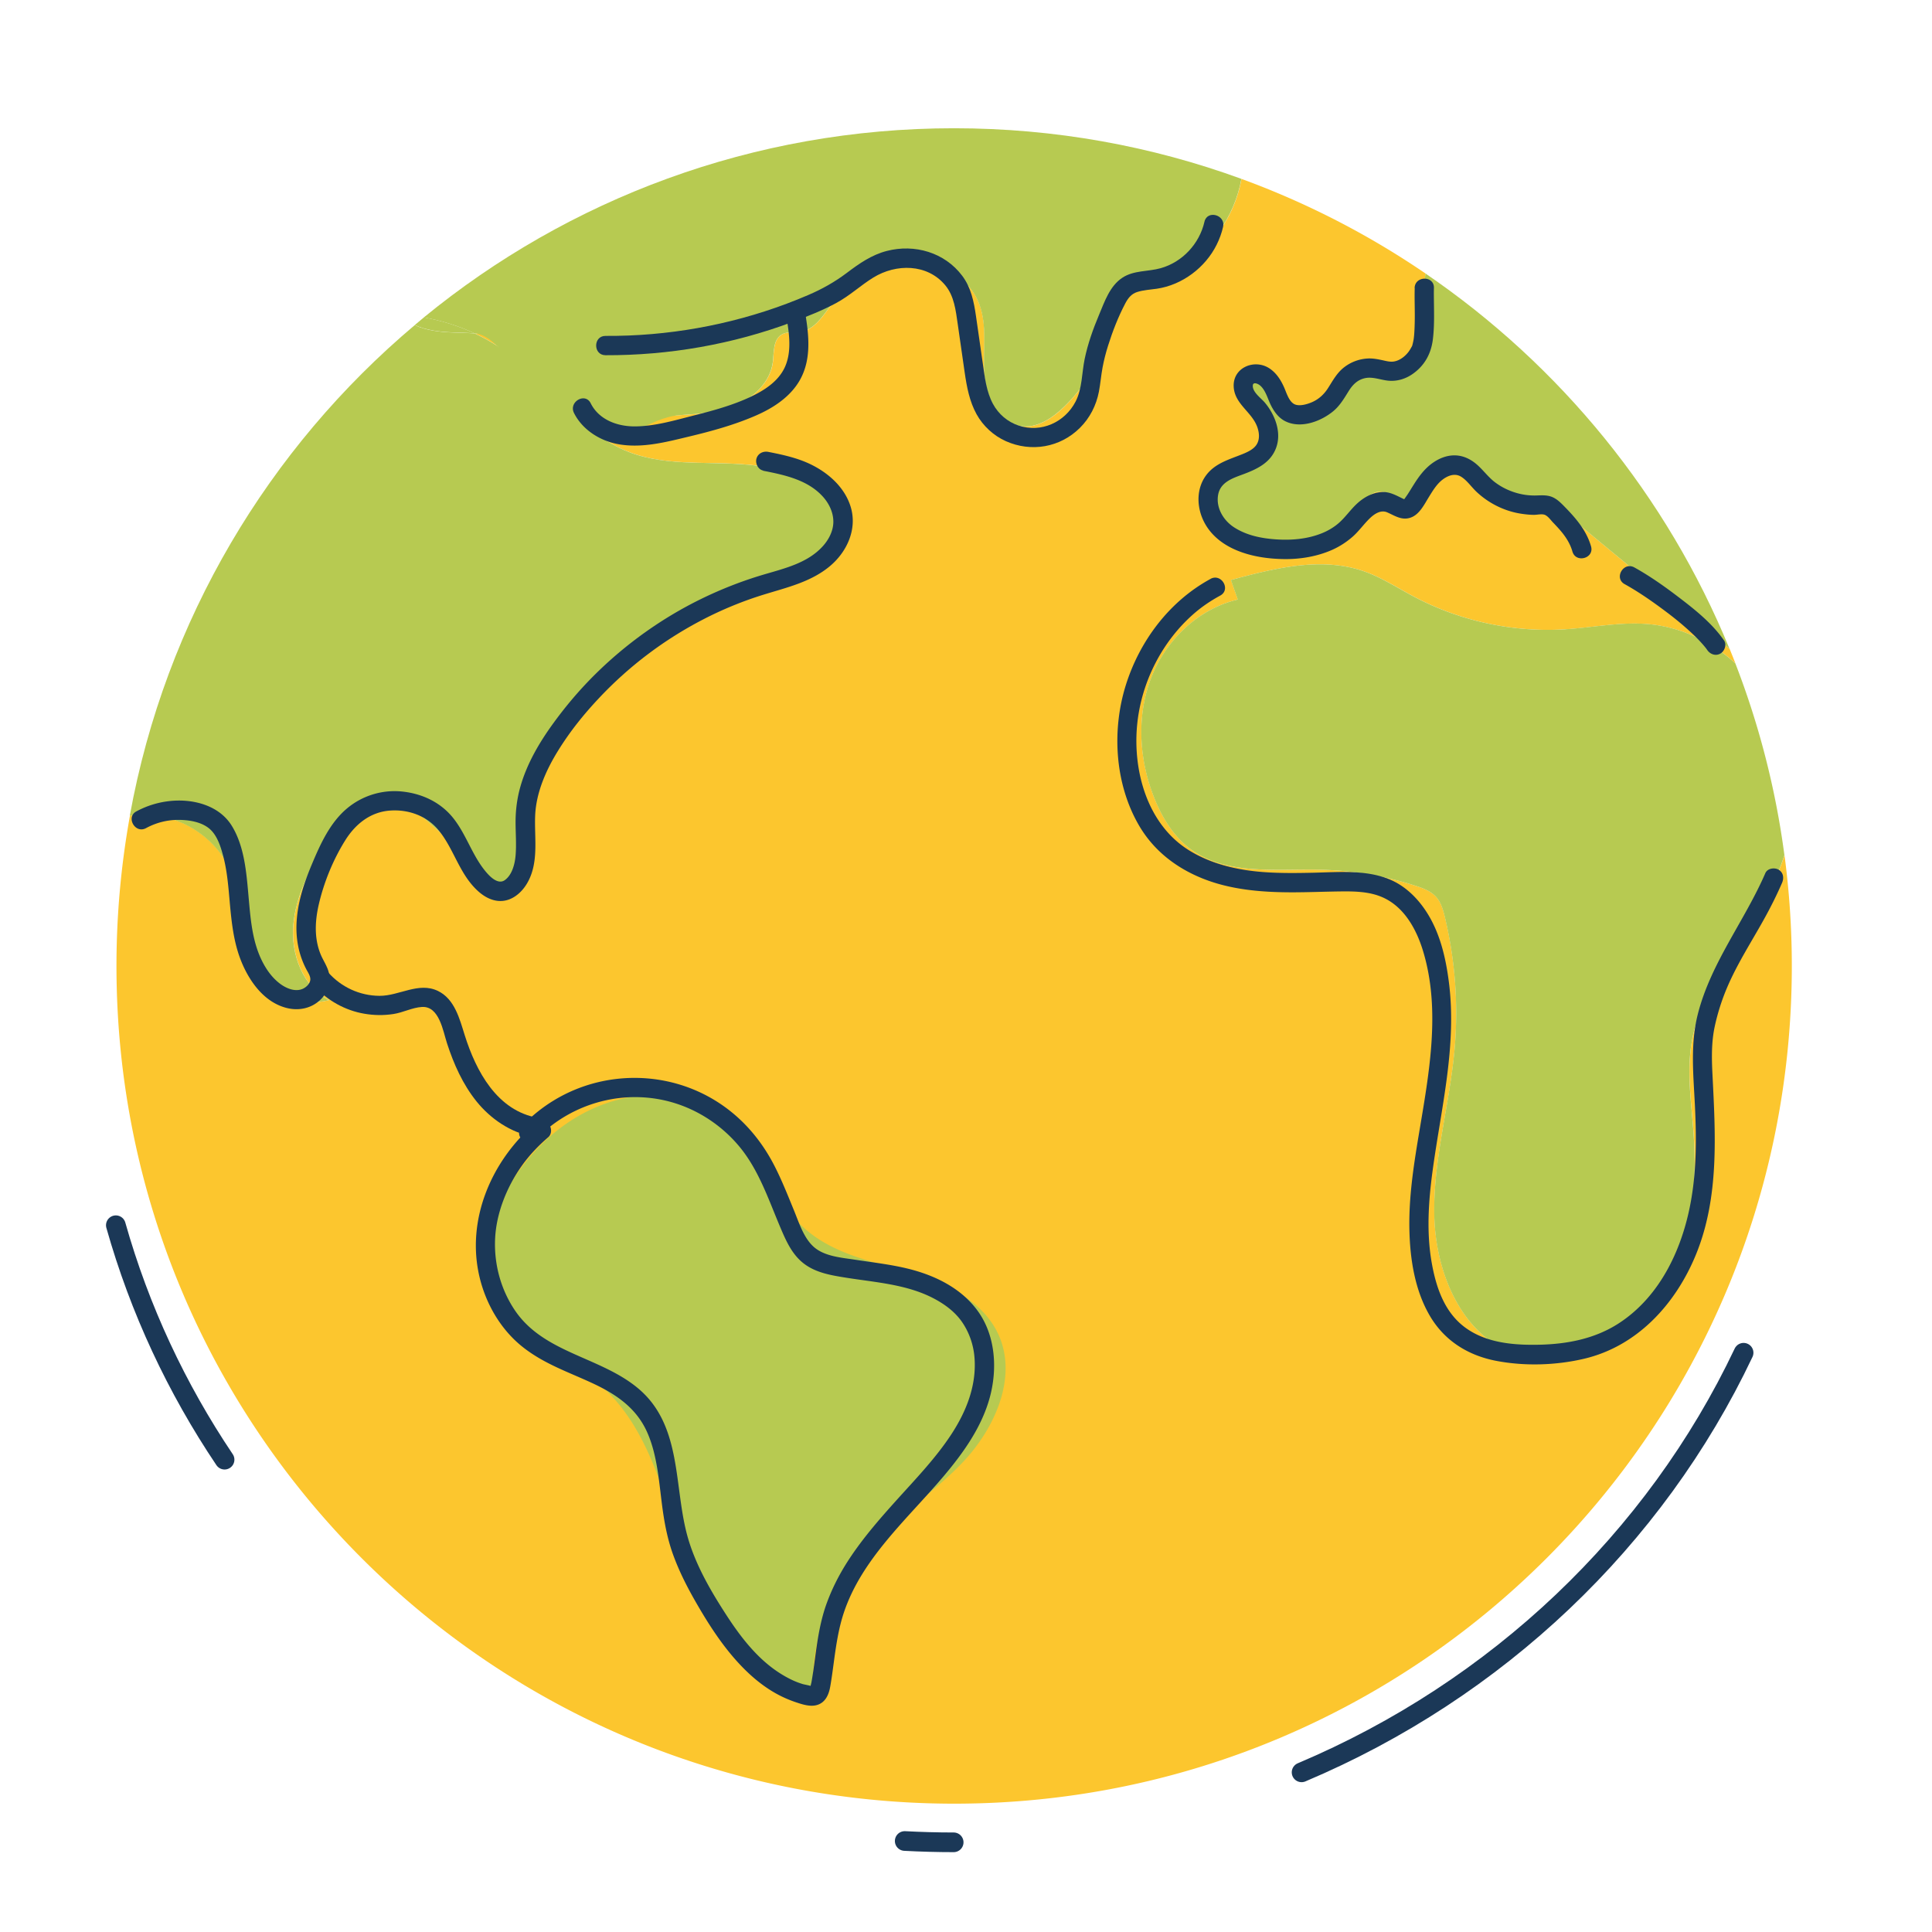
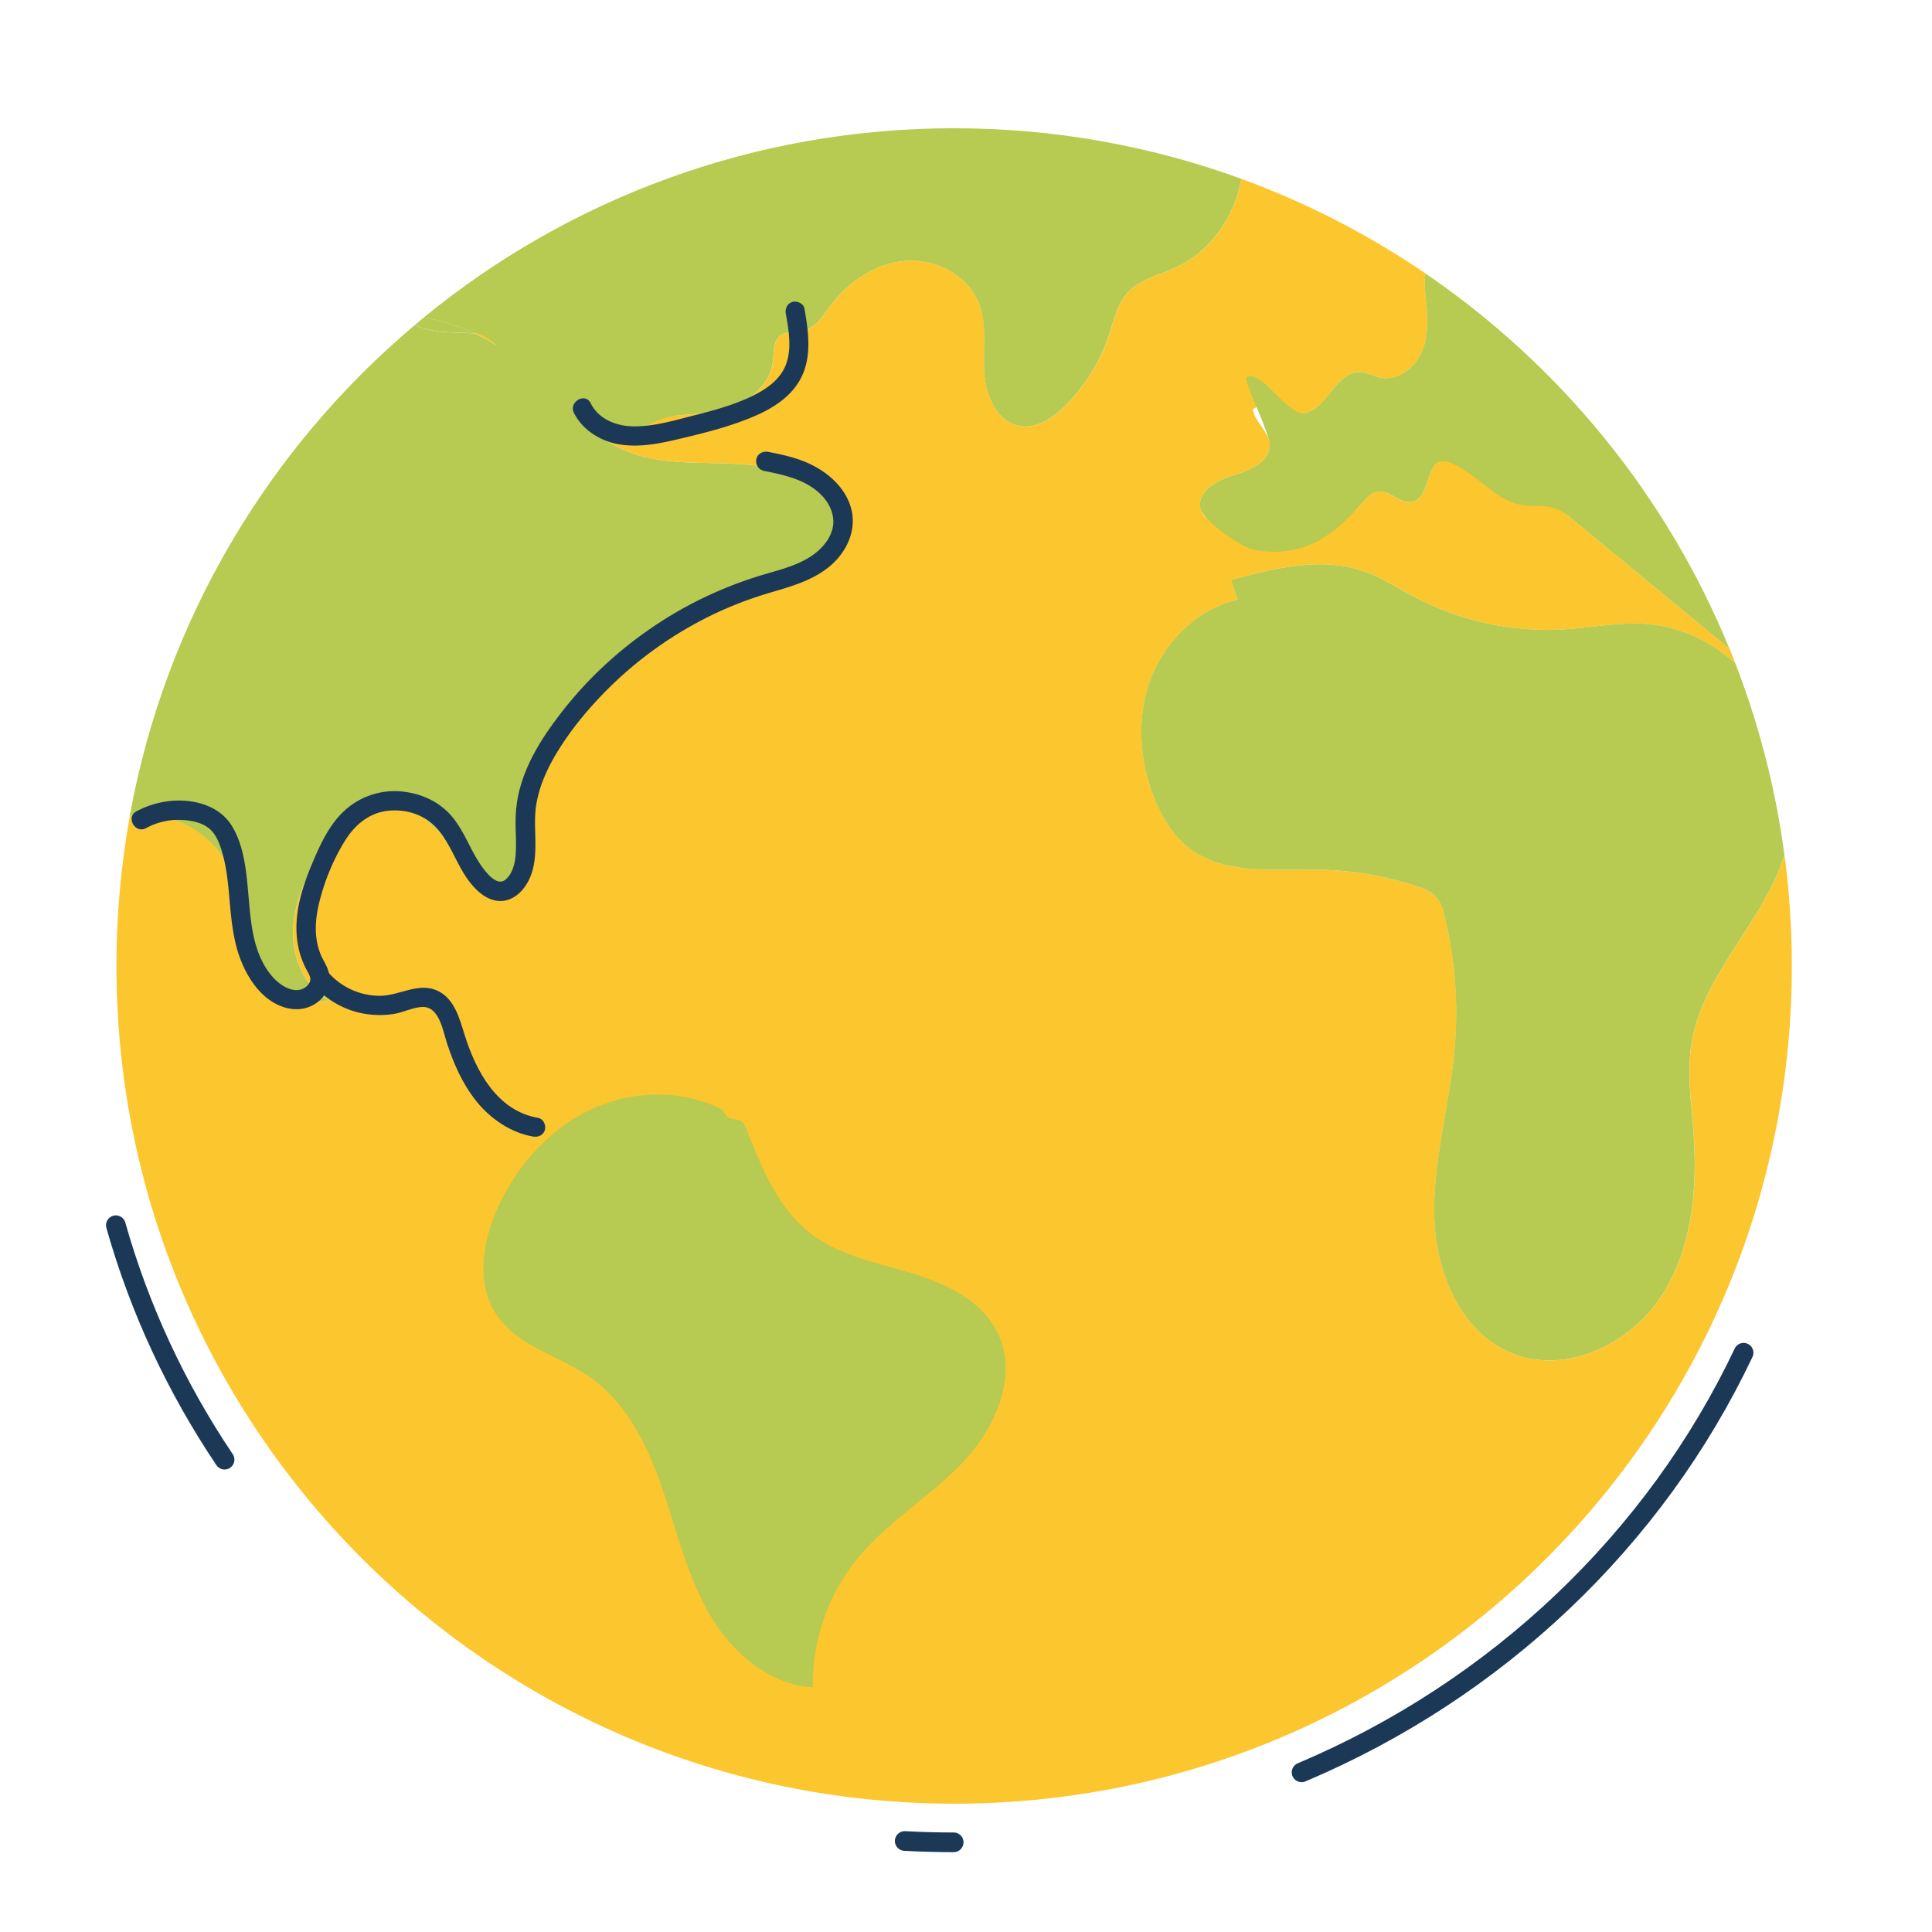
<svg xmlns="http://www.w3.org/2000/svg" width="500" height="500">
  <path fill="#fcc62e" d="M386.28 119.66c-4.91-2.5-11.94-3.76-15.05.78-2.2 3.21-2.06 8.8-5.9 9.46-2.97.51-5.46-2.9-8.46-2.66-2.33.18-3.85 2.41-5.41 4.13-7.78 8.59-21.39 7.25-32.8 5.22-3.18-.57-6.94-1.62-7.89-4.71-1.33-4.31 3.93-7.58 8.27-8.81 4.34-1.24 9.79-3.51 9.54-8.01-.18-3.39-3.78-5.74-4.35-9.09 3.65-2.87 8.86 1.72 13.44.91 5.97-1.05 8.02-10.59 14.08-10.58 1.96 0 3.74 1.1 5.67 1.45 4.45.83 8.84-2.58 10.6-6.76s1.49-8.9 1.01-13.4c-.24-2.22-.45-4.62-.09-6.8A216.3 216.3 0 0 0 321.3 46.3c-1.79 9.79-7.99 18.89-17.12 22.99-4.22 1.89-9.06 2.95-12.21 6.35-2.79 3.01-3.67 7.26-4.97 11.16a46.5 46.5 0 0 1-11.43 18.33c-3.12 3.07-7.22 5.84-11.54 5.15-5.93-.95-8.94-7.81-9.29-13.81s.83-12.26-1.33-17.86c-2.79-7.27-11.01-11.62-18.78-11.11s-14.85 5.23-19.53 11.45c-2.15 2.86-4.3 6.33-7.83 6.92-1.67.28-3.53-.15-4.98.73-2.24 1.35-1.94 4.6-2.28 7.2-.66 4.96-4.71 8.95-9.3 10.95s-9.7 2.36-14.7 2.7c-8.74.59-18.55.83-25.01-5.08-2.93-2.68-4.79-6.35-7.62-9.13-5.3-5.21-12.97-6.51-20.57-6.97 3.16 1.47 6.17 3.27 8.96 5.39 10.68 8.12 18.47 20.44 30.97 25.3 10.3 4.01 21.86 2.15 32.84 3.51 5.26.65 17.32 2.9 20.65 7.03 6.05 7.5-2.04 20.64-11.65 21.19-13.33.76-25.84 7.43-31.79 13.77-7.14 7.61-13.86 11.19-21.7 18.08-5.66 4.97-11.04 10.42-14.83 16.93-5.84 10.02-7.58 22.36-4.72 33.61l-22.17-19.71c-2.3-2.05-4.74-4.16-7.74-4.87-7.34-1.73-13.53 5.4-17.43 11.85-3.93 6.51-7.62 13.47-8.27 21.04s2.46 15.95 9.22 19.43c-7.13 1.91-15.33-1.41-19.13-7.73-4.29-7.13-2.92-16.3-5.66-24.15-3.23-9.26-12.66-15.98-22.47-16.01-1.37 0-2.81.08-4.25.11-2.29 12.64-3.5 25.66-3.5 38.96 0 119.73 97.06 216.79 216.79 216.79S463.72 369.73 463.72 250c0-9.74-.65-19.32-1.9-28.72-5.21 16.95-20.98 30.64-24 48.5-1.3 7.68-.1 15.53.47 23.29 1.08 14.8-.37 30.49-8.63 42.82s-24.81 19.95-38.51 14.27c-13.28-5.51-19.61-21.16-19.94-35.53-.32-14.37 3.9-28.44 5.22-42.75 1.06-11.54.22-23.25-2.48-34.52-.45-1.86-.98-3.79-2.26-5.22-1.35-1.52-3.35-2.26-5.29-2.89-8.03-2.59-16.45-4-24.89-4.17-11.59-.23-24.43 1.5-33.64-5.53-4.13-3.15-6.95-7.75-8.94-12.56-4.06-9.83-4.87-21.18-1.16-31.14s12.23-18.27 22.58-20.69l-1.78-5.05c11.28-3.06 23.38-6.1 34.42-2.26 4.61 1.61 8.74 4.33 13.06 6.62 11.94 6.31 25.63 9.25 39.11 8.39 6.96-.44 13.89-1.88 20.84-1.38 8.58.61 16.82 4.39 23.13 10.22-.49-1.26-.99-2.51-1.5-3.76-13.79-11.38-27.59-22.76-41.38-34.14-6.3-5.2-12.66-10.44-19.94-14.14Z" />
  <path fill="#b7ca51" d="M109.7 82.15c4.52.81 8.94 2.17 13.09 4.11 7.6.46 14.65 17.31 19.95 22.52 2.83 2.78 9.79-1.27 12.71 1.41 6.46 5.92 11.8-2.16 20.54-2.75 5-.34 10.11-.7 14.7-2.7s8.64-5.98 9.3-10.95c.34-2.6.04-5.84 2.28-7.2 1.45-.88 3.31-.45 4.98-.73 3.53-.58 5.68-4.06 7.83-6.92 4.68-6.22 11.76-10.94 19.53-11.45s15.99 3.84 18.78 11.11c2.15 5.61.97 11.87 1.33 17.86s3.36 12.86 9.29 13.81c4.32.69 8.42-2.08 11.54-5.15 5.18-5.1 9.13-11.43 11.43-18.33 1.3-3.9 2.18-8.14 4.97-11.16 3.14-3.39 7.99-4.45 12.21-6.35 9.13-4.1 15.33-13.19 17.12-22.99-23.2-8.47-48.25-13.1-74.37-13.1-52.06 0-99.83 18.36-137.2 48.94Z" />
  <path fill="#b7ca51" d="M60.33 226.94c2.74 7.85 1.37 17.02 5.66 24.15 3.8 6.32 12 9.64 19.13 7.73-6.76-3.49-9.87-11.86-9.22-19.43s4.34-14.53 8.27-21.04c3.9-6.45 10.09-13.58 17.43-11.85 3 .71 5.43 2.83 7.74 4.87l22.17 19.71c9.82-18.11 4.68-27.87 10.53-37.89 3.8-6.51 3.36-7.68 9.03-12.65 7.84-6.89 17.01-16.88 26.64-20.9 8.89-3.71 26.58-7.96 34.26-13.77s7.46-11.93 1.41-19.42c-3.33-4.13-12.56-5.32-17.82-5.97-10.97-1.36-22.53.5-32.84-3.51-12.5-4.87-20.29-17.18-30.97-25.3-2.79-2.12-5.8-3.92-8.96-5.39-1.8-.11-3.59-.17-5.35-.22-3.36-.1-7.13-.52-10.1-1.92-37.79 31.82-64.55 76.31-73.74 126.93 1.44-.04 2.88-.12 4.25-.11 9.8.04 19.23 6.76 22.47 16.01Z" />
  <path fill="#b7ca51" d="M107.35 84.11c2.97 1.4 6.74 1.82 10.1 1.92 1.76.05 3.55.12 5.35.22-4.15-1.93-8.57-3.3-13.09-4.11-.79.65-1.58 1.31-2.36 1.97m261.57-13.32c-.36 2.18-.14 4.58.09 6.8.48 4.51.75 9.23-1.01 13.4-1.76 4.18-6.14 7.58-10.6 6.76-1.93-.36-3.71-1.45-5.67-1.45-6.06 0-8.11 9.53-14.08 10.58-4.57.81-11.57-11.97-15.21-9.1.57 3.35 5.94 13.89 6.13 17.28.24 4.5-5.21 6.78-9.54 8.01-4.34 1.24-9.59 4.5-8.27 8.81.95 3.09 10.68 9.87 13.87 10.43 11.41 2.03 19.05-2.36 26.83-10.95 1.57-1.73 3.09-3.95 5.41-4.13 3-.24 5.49 3.17 8.46 2.66 3.83-.65 3.7-6.25 5.9-9.46 3.11-4.54 13.47 6.32 18.38 8.81 7.28 3.7 10.32-.65 16.61 4.54 13.79 11.38 27.59 22.76 41.38 34.14-16.21-39.6-43.79-73.34-78.69-97.14Z" />
  <path fill="#b7ca51" d="M405.14 162.86c-13.47.86-27.17-2.08-39.11-8.39-4.32-2.28-8.44-5.01-13.06-6.62-11.03-3.84-23.14-.8-34.42 2.26l1.78 5.05c-10.36 2.42-18.87 10.72-22.58 20.69-3.71 9.96-2.9 21.31 1.16 31.14 1.98 4.81 4.81 9.4 8.94 12.56 9.21 7.03 22.05 5.29 33.64 5.53 8.44.17 16.85 1.58 24.89 4.17 1.94.62 3.93 1.37 5.29 2.89 1.28 1.43 1.81 3.36 2.26 5.22a106.6 106.6 0 0 1 2.48 34.52c-1.32 14.31-5.54 28.38-5.22 42.75s6.66 30.02 19.94 35.53c13.7 5.68 30.26-1.95 38.51-14.27 8.26-12.33 9.71-28.02 8.63-42.82-.57-7.77-1.76-15.61-.47-23.29 3.01-17.85 18.79-31.55 24-48.5-2.28-17.25-6.6-33.86-12.69-49.59-6.31-5.83-14.54-9.61-23.13-10.22-6.95-.49-13.88.94-20.84 1.38ZM187.15 287.3c-10.59-5.58-23.84-5.16-34.63.04s-19.13 14.81-23.94 25.77c-3.83 8.73-5.33 19.5.06 27.36 5.5 8.03 16.14 10.39 24.1 15.98 9.45 6.63 14.82 17.62 18.58 28.53s6.37 22.35 12.09 32.37 15.46 18.71 26.98 19.32c-.26-11.9 3.83-23.84 11.32-33.09 7.8-9.64 18.85-16.11 27.4-25.09s14.53-22.61 9-33.71c-4.14-8.32-13.43-12.65-22.34-15.33-8.9-2.68-18.4-4.47-25.8-10.1-8.61-6.55-12.91-17.15-16.82-27.24-1.68-4.34-4.31-.49-6-4.83" />
-   <path fill="#1b3857" d="M311.71 57.39c-1.29 5.68-5.69 10.44-11.33 12.02-3.29.92-6.96.51-9.92 2.47-3.23 2.13-4.58 6.14-6.01 9.55-1.56 3.71-2.92 7.52-3.74 11.47-.75 3.62-.62 7.68-2.35 11.03-2.79 5.38-8.92 8.14-14.73 6.21-2.87-.95-5.23-2.97-6.66-5.63-1.68-3.13-2.11-6.83-2.6-10.29-.6-4.14-1.19-8.29-1.79-12.43-.53-3.68-1.27-7.38-3.56-10.42-4.54-6.04-12.31-8.3-19.54-6.42-3.9 1.01-7.1 3.24-10.28 5.64s-6.45 4.23-10.07 5.78c-14.62 6.29-30.5 9.83-46.4 10.46-2.01.08-4.02.11-6.03.1-3.22-.01-3.22 4.99 0 5 16.44.06 32.92-2.82 48.33-8.58 3.83-1.43 7.7-2.95 11.31-4.89s6.34-4.58 9.69-6.64c5.88-3.61 13.93-3.61 18.59 1.99 2.32 2.78 2.73 6.53 3.23 9.99.6 4.2 1.2 8.4 1.81 12.6.54 3.72 1.24 7.48 3.08 10.81 1.68 3.04 4.4 5.54 7.57 6.96 6.56 2.93 14.06 1.65 19.18-3.45 2.56-2.54 4.21-5.79 4.9-9.32.4-2.08.56-4.2.95-6.28.36-1.94.85-3.85 1.45-5.73 1.16-3.68 2.6-7.37 4.39-10.79.73-1.39 1.57-2.54 3.12-3.03 1.65-.52 3.39-.6 5.09-.85 6.56-.96 12.54-5.46 15.48-11.39.73-1.47 1.3-3.01 1.66-4.61.71-3.13-4.11-4.47-4.82-1.33" />
  <path fill="#1b3857" d="M203.38 81.21c.76 4.38 1.66 9.36-.17 13.61-1.66 3.84-5.39 6.21-9.04 7.92-4.63 2.17-9.68 3.54-14.62 4.79s-10.2 2.83-15.38 2.82c-4.51-.01-9.19-1.76-11.3-5.99-1.44-2.88-5.75-.35-4.32 2.52 2.24 4.47 6.99 7.37 11.84 8.14 6.05.97 12.08-.64 17.93-2.04s11.77-3.02 17.33-5.45c4.47-1.95 8.87-4.8 11.34-9.14 3.23-5.69 2.27-12.37 1.21-18.5-.23-1.33-1.86-2.08-3.08-1.75-1.41.39-1.98 1.74-1.75 3.08Zm-5.91 40.61c5.6 1.1 11.71 2.38 15.64 6.88 1.53 1.76 2.58 4.02 2.56 6.38s-1.21 4.63-2.81 6.37c-4 4.35-9.99 5.69-15.43 7.31s-10.75 3.7-15.86 6.19c-10.07 4.91-19.35 11.51-27.33 19.36-4.03 3.96-7.7 8.27-11.02 12.84-3.62 4.97-6.81 10.4-8.52 16.35-.86 3-1.27 6.12-1.27 9.24 0 2.9.25 5.81 0 8.7-.19 2.18-.89 4.96-2.76 6.32s-4.11-1.12-5.24-2.53c-3.29-4.11-4.82-9.33-8.1-13.47s-8.09-6.37-13.23-6.91-10.29 1.04-14.23 4.32c-4.5 3.74-7.02 9.4-9.23 14.68-2.36 5.62-4.27 11.78-3.87 17.95.21 3.17 1.01 6.18 2.48 9 .42.82 1.13 1.79 1.06 2.76s-.96 1.84-1.78 2.26c-2.13 1.08-4.72-.13-6.41-1.51-2.01-1.63-3.47-3.82-4.56-6.15-2.35-5.03-2.75-10.74-3.24-16.18-.54-6.08-1.04-12.89-4.31-18.23s-10.04-7.07-15.98-6.45c-3.09.32-6.02 1.22-8.76 2.7s-.31 5.85 2.52 4.32c2.56-1.39 5.4-2.13 8.32-2.14 2.62 0 5.71.45 7.85 2.09s3.1 4.63 3.78 7.18c.8 3 1.17 6.08 1.46 9.16.56 6.02.89 12.19 3.12 17.88 2.09 5.34 5.96 10.86 11.83 12.36 3.05.78 6.23.19 8.59-1.95s3.17-5.2 2.08-8.08c-.51-1.35-1.31-2.55-1.85-3.87s-.9-2.74-1.08-4.15c-.38-2.92-.04-5.92.62-8.77 1.33-5.72 3.71-11.55 6.83-16.54 2.62-4.2 6.48-7.33 11.56-7.71 4.69-.35 9.38 1.27 12.46 4.91 3.48 4.11 4.99 9.53 8.34 13.76 1.79 2.25 4.21 4.4 7.18 4.7 3.19.32 5.89-1.82 7.46-4.43 3.22-5.36 1.91-11.76 2.16-17.67s2.79-11.71 5.94-16.79 6.66-9.42 10.6-13.61a100 100 0 0 1 26.97-20.36c4.99-2.58 10.2-4.72 15.56-6.38 6-1.86 12.3-3.27 17.23-7.41 4.4-3.69 7.08-9.54 5.38-15.25s-6.89-9.85-12.46-11.98c-2.86-1.09-5.87-1.73-8.87-2.32-1.32-.26-2.7.38-3.08 1.75-.34 1.23.41 2.81 1.75 3.08Z" />
  <path fill="#1b3857" d="M81.4 255.21c3.29 3.72 7.94 6.29 12.83 7.13 2.54.44 5.03.48 7.58.09s4.88-1.68 7.4-1.83c4.48-.26 5.44 6.24 6.48 9.41 1.75 5.38 4.07 10.6 7.64 15.04s8.82 8.1 14.62 9.09c1.33.23 2.69-.35 3.08-1.75.33-1.2-.41-2.85-1.75-3.08-10.64-1.81-16.09-12.1-19.03-21.47-1.31-4.18-2.6-9.31-6.92-11.39-5-2.41-10.01 1.3-15.12 1.27s-9.91-2.26-13.26-6.05c-2.13-2.42-5.66 1.13-3.54 3.54Z" />
-   <path fill="#1b3857" d="M138.37 290.8c-11.27 9.72-17.81 25.01-14.24 39.81 1.66 6.89 5.46 13.44 11.02 17.89s11.94 6.57 18.15 9.46 11.4 6.43 14.2 12.74 3.08 13.7 4.07 20.52c.55 3.8 1.33 7.55 2.64 11.16 1.45 3.99 3.34 7.79 5.43 11.48 3.64 6.41 7.7 12.79 12.93 18.03 2.47 2.48 5.27 4.73 8.34 6.43 1.59.88 3.28 1.62 5 2.2s3.77 1.26 5.55.73c2.18-.65 3.04-2.7 3.4-4.75.39-2.19.67-4.4.97-6.61.57-4.21 1.2-8.44 2.54-12.49 4.69-14.09 16.5-24.3 25.81-35.32 5.12-6.06 9.91-12.75 12-20.51 1.94-7.2 1.48-15.59-2.85-21.88-4.32-6.28-11.46-9.72-18.7-11.44-4.35-1.04-8.81-1.54-13.22-2.22-3.44-.53-7.79-.83-10.59-3.15s-4.03-6.46-5.37-9.7c-1.58-3.85-3.11-7.73-5.01-11.44-3.46-6.76-8.38-12.5-14.81-16.59-12.75-8.11-29.21-8.24-42.14-.46a40 40 0 0 0-8.46 6.81c-2.21 2.34 1.32 5.88 3.54 3.54 9.46-10.01 24.17-13.74 37.19-9.18 6.26 2.19 11.88 6.21 16.01 11.39 4.73 5.94 7.2 13.37 10.13 20.28 1.48 3.49 3.02 7.08 6.11 9.46s6.95 3.03 10.66 3.63c7.64 1.24 15.76 1.7 22.76 5.3 2.87 1.48 5.61 3.45 7.48 6.12s3.01 5.9 3.28 9.18c.61 7.25-2.08 14.02-5.99 19.99-3.99 6.09-9.08 11.38-13.94 16.77s-9.6 10.82-13.41 16.94c-1.89 3.05-3.5 6.26-4.76 9.63-1.41 3.75-2.17 7.67-2.75 11.63-.31 2.13-.57 4.26-.88 6.38-.14.94-.29 1.89-.46 2.83-.03.16-.31 1.26-.29 1.27-.02 0 .31-.22.31-.24-.05-.14-2-.49-2.24-.57-.74-.23-1.48-.49-2.19-.8-1.47-.64-2.88-1.44-4.21-2.32-5.49-3.64-9.67-9.04-13.23-14.5-4.17-6.41-8.18-13.25-10.24-20.66-3.57-12.92-1.34-28.54-12.61-38.13-9.81-8.34-24.56-9.16-32.09-20.39-3.66-5.46-5.4-12.04-5.07-18.59s3.02-13.3 6.94-18.8c1.94-2.73 4.28-5.17 6.81-7.35 1.02-.88.91-2.63 0-3.54-1.01-1.01-2.51-.88-3.54 0ZM366.13 74.55c-.09 2.94.07 5.88 0 8.82-.03 1.43-.1 3.28-.28 4.45-.04.24-.2 1.03-.33 1.49-.03.12-.08.24-.12.36.06-.18.32-.6-.05.05-.24.43-.48.86-.77 1.26-.9 1.22-2.28 2.31-3.81 2.57-1 .17-2.03-.12-3-.33-1.26-.27-2.55-.52-3.84-.44-2.22.13-4.33.92-6.08 2.28-1.85 1.43-2.92 3.44-4.15 5.37-.99 1.56-2.32 2.82-4.02 3.59-1.26.57-3.51 1.28-4.82.51s-1.91-2.85-2.49-4.18c-.85-1.94-1.98-3.75-3.76-4.96-3.86-2.63-9.58-.32-9.33 4.69.23 4.6 4.92 6.6 6.2 10.72.48 1.53.54 3.22-.46 4.52-.77 1-2.09 1.64-3.28 2.13-3.48 1.43-7.21 2.36-9.58 5.53s-2.47 7.39-1.09 10.89c1.64 4.15 5.04 6.93 9.1 8.6 3.83 1.58 8.14 2.18 12.27 2.22s8.42-.67 12.28-2.37c1.92-.85 3.67-1.98 5.26-3.35s2.9-3.24 4.46-4.77c1.19-1.16 2.88-2.34 4.57-1.6 2.01.88 3.76 2.15 6.05 1.36s3.52-3.38 4.71-5.3c1.03-1.66 2.08-3.45 3.69-4.63 1.36-.99 3.08-1.61 4.62-.69s2.7 2.68 4.05 3.95c3.2 3.01 7.34 5.05 11.68 5.68 1.07.16 2.15.27 3.23.27.88 0 2.1-.34 2.89.06s1.44 1.35 2.02 1.95c.79.82 1.58 1.66 2.3 2.55 1.19 1.47 2.17 3.1 2.69 4.93.88 3.09 5.71 1.78 4.82-1.33-1.22-4.28-4.19-7.59-7.26-10.69-.78-.78-1.59-1.53-2.6-2-1.31-.61-2.67-.54-4.08-.49-1.98.08-3.9-.18-5.79-.78s-3.63-1.49-5.18-2.67-2.81-2.86-4.28-4.23c-1.65-1.54-3.62-2.61-5.91-2.69s-4.45.86-6.21 2.19c-1.9 1.43-3.3 3.35-4.56 5.35-.53.84-1.04 1.69-1.58 2.52-.26.39-.53.77-.8 1.15-.2.28-.36.15-.12.17.15.01-.52-.27-.15-.1-1.88-.89-3.61-1.96-5.79-1.78-2.48.2-4.64 1.45-6.42 3.14-1.59 1.51-2.83 3.33-4.47 4.79-1.35 1.2-2.98 2.15-4.66 2.8-3.69 1.44-7.69 1.77-11.61 1.51s-7.73-1.05-10.94-3.14c-2.72-1.77-4.65-4.98-4.12-8.28s3.56-4.34 6.29-5.35c3.63-1.34 7.23-2.96 8.7-6.83 1.55-4.07-.25-8.66-2.9-11.82-.97-1.15-3.27-2.74-3.09-4.47.1-.93 1.36-.39 1.88.06 1.39 1.19 1.92 3.27 2.68 4.87.83 1.74 2.03 3.47 3.8 4.36 4.02 2.04 9.25.08 12.47-2.59 1.67-1.39 2.76-3.23 3.89-5.05 1.01-1.64 2.18-2.94 4.11-3.44 2.17-.56 4.33.49 6.5.63s4.23-.53 5.94-1.7c3.15-2.17 4.85-5.25 5.32-8.98.4-3.21.32-6.48.28-9.7-.01-1.21-.04-2.42 0-3.63.1-3.22-4.9-3.22-5 0Zm80.03 91.17c-3.1-4.44-7.46-7.92-11.73-11.17-3.64-2.78-7.44-5.47-11.46-7.7-2.82-1.56-5.34 2.76-2.52 4.32 3.84 2.13 7.47 4.69 10.96 7.32 1.99 1.5 4.01 3.15 5.89 4.87.9.82 1.78 1.67 2.61 2.56.41.44.81.88 1.19 1.34.01.01.5.62.21.24.18.24.36.48.53.73.77 1.11 2.19 1.62 3.42.9 1.09-.64 1.67-2.31.9-3.42Zm-132.87-15.9c-10.66 5.79-18.37 16.07-21.95 27.56s-2.9 25.25 3.35 36.1c3.77 6.55 9.63 11.11 16.59 13.89 7.32 2.93 15.35 3.56 23.16 3.56 4.16 0 8.32-.18 12.48-.23 3.63-.04 7.47.02 10.86 1.51 5.57 2.44 8.75 8.19 10.46 13.76 4.76 15.49 1.53 32.15-1.06 47.71-1.38 8.24-2.65 16.58-2.42 24.96.2 7.46 1.45 15.32 5.26 21.85s9.96 10.3 17.16 11.69c7.37 1.42 15.45 1.18 22.75-.53 13.75-3.23 23.64-14.07 28.9-26.77 6.2-14.98 5.12-31.35 4.34-47.16-.2-4.02-.25-8.11.6-12.06.74-3.43 1.81-6.8 3.18-10.03 2.6-6.13 6.24-11.75 9.47-17.55 1.74-3.12 3.35-6.31 4.77-9.59.54-1.24.37-2.68-.9-3.42-1.06-.62-2.88-.35-3.42.9-5.38 12.4-14.07 23.16-17.46 36.43-2.03 7.96-1.13 15.94-.75 24.03s.39 15.75-.89 23.49c-2.07 12.64-7.87 25.54-19.01 32.67-6.09 3.89-13.15 5.25-20.29 5.42-6.57.15-13.74-.4-19.23-4.41s-7.59-10.55-8.7-16.73c-1.39-7.8-.86-15.87.19-23.68 2.18-16.23 6.32-32.29 4.27-48.78-.82-6.58-2.37-13.31-6.14-18.88-1.78-2.63-3.99-4.95-6.7-6.64-3.18-1.98-6.87-2.8-10.57-3.08-3.93-.3-7.9-.04-11.84.05s-8.22.14-12.32-.14c-6.9-.47-13.88-2.01-19.8-5.72-10.69-6.7-14.48-20.41-13.34-32.38 1.05-11.01 6.44-21.68 14.82-28.92 2.05-1.77 4.31-3.28 6.69-4.57 2.83-1.54.31-5.85-2.52-4.32Z" />
  <path fill="none" stroke="#1b3857" stroke-linecap="round" stroke-miterlimit="10" stroke-width="5.09" d="M336.85 458.68c50.59-21.37 91.45-60.2 114.39-108.59m-217.1 126.36c4.19.22 8.42.34 12.67.34M29.98 317.09c6.15 21.78 15.72 42.2 28.14 60.67" />
</svg>